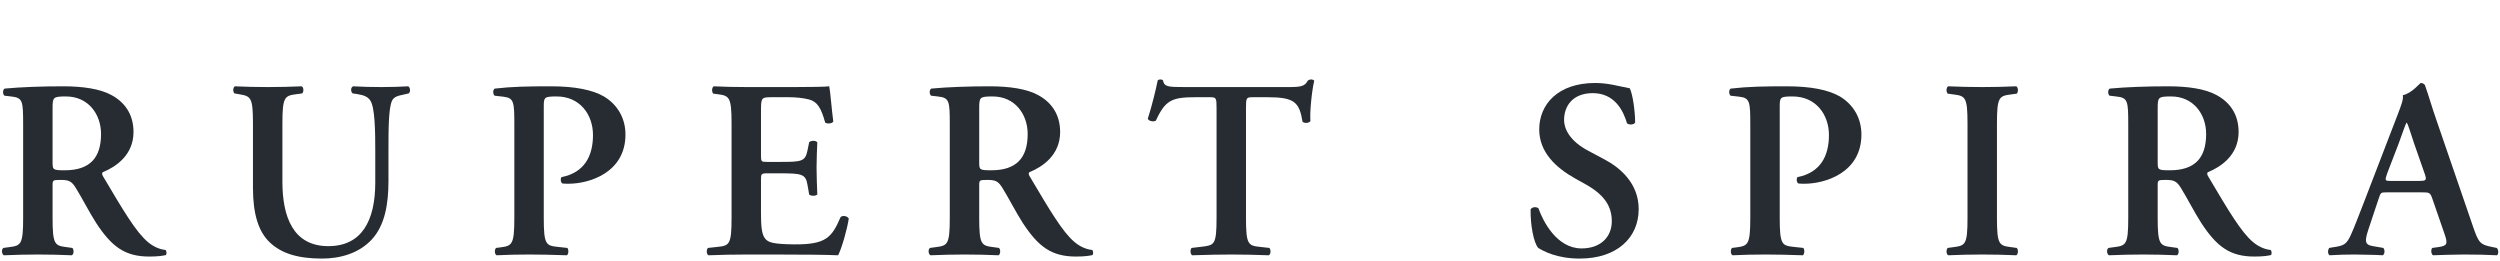
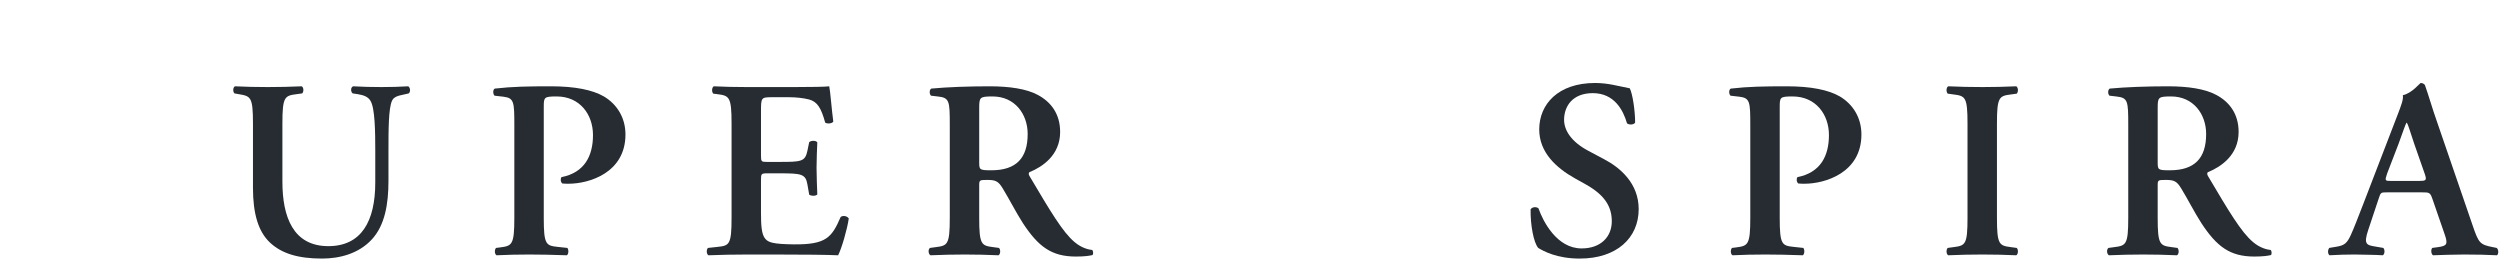
<svg xmlns="http://www.w3.org/2000/svg" width="100%" height="100%" viewBox="0 0 3163 330" version="1.1" xml:space="preserve" style="fill-rule:evenodd;clip-rule:evenodd;stroke-linejoin:round;stroke-miterlimit:2;">
  <path d="M3064.47,243.363l-44.3,-0c-8.346,-0 -8.025,-0 -10.912,8.666l-12.842,38.521c-6.421,18.942 -2.246,19.583 9.629,21.508l9.309,1.605c2.25,2.25 1.929,8.025 -0.642,9.308c-10.271,-0.642 -22.471,-0.642 -35.629,-0.963c-10.592,0 -20.546,0.321 -31.779,0.963c-2.246,-1.604 -2.567,-6.417 -0.321,-9.308l9.629,-1.605c9.308,-1.604 12.842,-4.17 17.654,-14.766c3.854,-8.346 8.988,-21.829 15.729,-39.163l43.98,-114.275c3.849,-10.271 7.062,-17.975 6.099,-23.433c11.234,-2.246 21.825,-15.408 22.467,-15.408c2.571,-0 4.175,0.962 5.458,2.566c5.138,14.446 9.309,29.534 14.446,43.979l46.225,134.5c7.384,21.509 8.988,23.434 25.359,26.642l4.816,0.963c2.567,2.25 2.567,7.704 0.321,9.308c-13.162,-0.642 -25.042,-0.963 -41.733,-0.963c-13.8,0 -27.925,0.642 -39.163,0.963c-2.566,-1.604 -2.887,-7.379 -0.962,-9.308l7.062,-0.963c11.559,-1.604 13.163,-3.529 8.346,-17.012l-15.087,-43.659c-2.888,-8.666 -4.171,-8.666 -13.159,-8.666Zm-39.162,-14.442l34.987,-0c8.988,-0 10.271,-0.646 7.704,-8.35l-13.483,-38.517c-5.775,-17.016 -7.704,-24.396 -9.308,-26.646l-0.642,0c-1.283,2.25 -4.492,11.559 -9.95,26.646l-14.446,37.554c-3.208,9.313 -2.566,9.313 5.138,9.313Z" style="fill:#262c32;fill-rule:nonzero;" />
  <path d="M2692.66,275.788l0,-117.488c0,-30.817 -0.321,-34.667 -15.408,-36.275l-8.346,-0.962c-2.246,-2.246 -2.246,-7.384 0.321,-8.988c20.225,-1.925 47.508,-2.887 73.833,-2.887c25.038,-0 46.867,3.208 60.988,10.912c16.375,8.667 28.25,23.754 28.25,46.867c-0,29.533 -22.792,44.3 -38.521,50.721c-1.925,0.962 -1.284,3.529 -0,5.454c25.679,43.337 41.729,70.621 56.816,83.141c8.992,7.705 18.3,9.63 22.15,9.95c1.605,1.284 1.605,4.817 0.642,6.421c-3.85,0.963 -9.95,1.925 -21.183,1.925c-30.817,0 -47.508,-12.516 -67.092,-42.371c-8.667,-13.483 -17.654,-31.137 -25.358,-43.658c-5.779,-9.629 -9.309,-10.912 -19.905,-10.912c-9.629,-0 -9.95,0.32 -9.95,7.062l0,41.088c0,34.025 2.888,34.987 17.976,36.916l7.062,0.963c2.25,2.246 1.925,8.025 -0.642,9.308c-14.125,-0.642 -28.566,-0.962 -42.691,-0.962c-14.125,-0 -28.571,0.32 -43.338,0.962c-2.566,-1.283 -3.529,-7.062 -0.641,-9.308l7.062,-0.963c15.088,-1.929 17.975,-2.891 17.975,-36.916Zm37.237,-138.03l0,66.767c0,10.271 0,10.913 15.409,10.913c31.458,-0 45.904,-15.409 45.904,-45.905c0,-25.358 -16.371,-47.508 -44.3,-47.508c-16.692,0 -17.013,0.967 -17.013,15.733Z" style="fill:#262c32;fill-rule:nonzero;" />
  <path d="M2526.54,156.375l0,119.413c0,34.025 2.888,34.987 17.975,36.916l7.063,0.963c2.246,2.246 1.925,8.025 -0.642,9.308c-14.125,-0.642 -28.571,-0.962 -42.696,-0.962c-14.121,-0 -29.208,0.32 -43.333,0.962c-2.567,-1.283 -2.892,-7.062 -0.642,-9.308l7.063,-0.963c15.087,-1.929 17.975,-2.891 17.975,-36.916l-0,-119.413c-0,-34.025 -2.888,-34.992 -17.975,-36.917l-7.063,-0.962c-2.25,-2.246 -1.925,-8.025 0.642,-9.308c14.125,0.641 28.567,0.962 43.333,0.962c14.125,0 28.571,-0.321 42.696,-0.962c2.567,1.283 2.888,7.062 0.642,9.308l-7.063,0.962c-15.087,1.925 -17.975,2.892 -17.975,36.917Z" style="fill:#262c32;fill-rule:nonzero;" />
  <path d="M2214.47,275.788l-0,-117.488c-0,-29.212 -0.321,-34.346 -13.805,-35.95l-11.233,-1.287c-2.25,-2.246 -2.25,-7.705 0.321,-8.988c22.471,-2.567 41.729,-2.887 70.942,-2.887c30.495,-0 52.641,4.491 67.087,12.837c16.692,9.954 27.287,26.967 27.287,48.154c0,48.792 -46.545,62.271 -71.904,62.271c-2.891,0 -5.458,0 -8.025,-0.321c-2.25,-1.925 -2.571,-6.096 -0.966,-8.025c29.212,-5.775 39.808,-26.962 39.808,-53.283c0,-26.004 -16.696,-48.796 -45.904,-48.796c-16.05,0 -16.371,0.967 -16.371,13.483l-0,140.28c-0,34.025 2.887,34.987 17.975,36.595l11.875,1.284c1.929,2.246 1.608,8.025 -0.642,9.308c-18.937,-0.642 -33.383,-0.962 -47.508,-0.962c-14.121,-0 -28.567,0.32 -41.408,0.962c-2.567,-1.283 -2.888,-7.062 -0.642,-9.308l5.137,-0.642c15.088,-1.929 17.976,-3.212 17.976,-37.237Z" style="fill:#262c32;fill-rule:nonzero;" />
  <path d="M1998.79,327.146c-29.533,-0 -46.225,-9.629 -52.646,-13.483c-5.779,-6.742 -9.95,-28.888 -9.629,-48.792c1.925,-3.208 7.383,-3.529 9.95,-1.283c5.779,16.37 23.113,50.716 54.571,50.716c24.396,0 38.2,-14.762 38.2,-34.346c-0,-18.295 -8.667,-33.062 -32.742,-46.545l-13.804,-7.705c-24.075,-13.483 -45.262,-33.062 -45.262,-61.954c-0,-31.779 23.754,-58.741 70.62,-58.741c16.692,-0 28.892,3.85 43.98,6.741c3.529,7.063 6.741,28.246 6.741,43.334c-1.608,2.891 -7.383,3.212 -10.275,0.962c-4.812,-16.692 -16.05,-38.196 -43.333,-38.196c-25.679,0 -36.275,16.692 -36.275,33.704c-0,13.48 9.308,27.925 30.496,39.163l19.904,10.592c20.862,10.912 43.975,30.816 43.975,63.237c-0,36.596 -27.925,62.596 -74.471,62.596Z" style="fill:#262c32;fill-rule:nonzero;" />
-   <path d="M1539.19,275.788l0,-138.675c0,-13.48 -0.321,-14.121 -8.667,-14.121l-17.975,-0c-29.533,-0 -38.2,3.529 -50.075,29.529c-2.25,1.929 -8.991,0.962 -10.275,-2.246c5.459,-17.333 10.275,-37.237 12.521,-48.471c0.642,-0.962 1.925,-1.283 3.529,-1.283c1.284,-0 2.571,0.321 3.213,1.283c1.604,8.025 6.096,8.346 27.925,8.346l130.971,0c15.729,0 20.541,-0.962 24.396,-8.346c1.283,-0.641 2.566,-1.283 3.85,-1.283c1.929,-0 3.533,0.642 4.175,1.604c-3.209,13.163 -5.78,40.767 -4.817,51.038c-1.604,2.57 -7.063,3.212 -9.95,0.966c-4.171,-25.041 -10.271,-31.137 -44.621,-31.137l-18.296,-0c-8.346,-0 -8.666,0.641 -8.666,14.121l-0,138.675c-0,34.025 2.887,34.987 17.975,36.595l11.558,1.284c2.246,2.246 1.925,8.025 -0.642,9.308c-18.621,-0.642 -33.066,-0.962 -47.187,-0.962c-14.125,-0 -29.213,0.32 -49.759,0.962c-2.566,-1.283 -2.887,-7.704 -0.641,-9.308l13.483,-1.604c15.088,-1.93 17.975,-2.25 17.975,-36.275Z" style="fill:#262c32;fill-rule:nonzero;" />
  <path d="M1201.66,275.788l-0,-117.488c-0,-30.817 -0.321,-34.667 -15.408,-36.275l-8.346,-0.962c-2.25,-2.246 -2.25,-7.384 0.321,-8.988c20.22,-1.925 47.508,-2.887 73.829,-2.887c25.037,-0 46.866,3.208 60.991,10.912c16.371,8.667 28.246,23.754 28.246,46.867c0,29.533 -22.791,44.3 -38.52,50.721c-1.926,0.962 -1.284,3.529 -0,5.454c25.683,43.337 41.733,70.621 56.82,83.141c8.988,7.705 18.296,9.63 22.146,9.95c1.608,1.284 1.608,4.817 0.646,6.421c-3.854,0.963 -9.954,1.925 -21.188,1.925c-30.816,0 -47.508,-12.516 -67.091,-42.371c-8.667,-13.483 -17.654,-31.137 -25.359,-43.658c-5.779,-9.629 -9.308,-10.912 -19.9,-10.912c-9.633,-0 -9.954,0.32 -9.954,7.062l0,41.088c0,34.025 2.892,34.987 17.979,36.916l7.063,0.963c2.246,2.246 1.925,8.025 -0.646,9.308c-14.121,-0.642 -28.567,-0.962 -42.692,-0.962c-14.124,-0 -28.57,0.32 -43.333,0.962c-2.571,-1.283 -3.533,-7.062 -0.646,-9.308l7.063,-0.963c15.087,-1.929 17.979,-2.891 17.979,-36.916Zm37.233,-138.03l0,66.767c0,10.271 0,10.913 15.409,10.913c31.458,-0 45.904,-15.409 45.904,-45.905c-0,-25.358 -16.371,-47.508 -44.296,-47.508c-16.696,0 -17.017,0.967 -17.017,15.733Z" style="fill:#262c32;fill-rule:nonzero;" />
  <path d="M925.571,275.788l0,-119.413c0,-34.025 -2.891,-35.312 -17.979,-37.237l-5.133,-0.642c-2.25,-2.246 -1.929,-8.025 0.642,-9.308c12.195,0.641 27.283,0.962 41.408,0.962l61.312,0c20.542,0 39.163,-0.321 43.334,-0.962c1.283,5.458 3.212,30.816 5.137,44.616c-1.283,2.571 -7.704,3.213 -10.271,1.288c-5.137,-18.621 -9.954,-26.325 -20.225,-29.213c-7.383,-1.925 -17.012,-2.887 -25.679,-2.887l-21.508,-0c-13.804,-0 -13.804,0.641 -13.804,18.937l-0,54.25c-0,8.346 0.321,8.667 7.704,8.667l15.408,-0c27.929,-0 32.742,-0.321 35.634,-14.125l2.245,-10.913c2.567,-2.25 8.667,-2.25 10.271,0.321c-0.321,8.667 -0.962,20.221 -0.962,32.1c-0,12.196 0.641,23.434 0.962,33.704c-1.604,2.246 -7.704,2.246 -10.271,0.321l-2.245,-12.837c-2.246,-13.484 -7.705,-14.125 -35.634,-14.125l-15.408,-0c-7.383,-0 -7.704,0.641 -7.704,8.666l-0,40.767c-0,16.371 0.641,27.929 5.458,33.383c3.854,4.496 9.308,6.742 36.275,7.063c40.767,0.321 47.829,-8.667 59.063,-34.667c2.887,-2.25 8.345,-1.283 10.27,1.925c-1.925,13.484 -8.987,37.879 -13.479,46.546c-14.125,-0.642 -41.733,-0.962 -79.287,-0.962l-36.596,-0c-14.125,-0 -33.704,0.32 -48.15,0.962c-2.567,-1.283 -2.888,-7.062 -0.642,-9.308l11.875,-1.284c15.088,-1.608 17.979,-2.57 17.979,-36.595Z" style="fill:#262c32;fill-rule:nonzero;" />
  <path d="M650.738,275.788l0,-117.488c0,-29.212 -0.321,-34.346 -13.804,-35.95l-11.238,-1.287c-2.245,-2.246 -2.245,-7.705 0.325,-8.988c22.467,-2.567 41.73,-2.887 70.942,-2.887c30.492,-0 52.642,4.491 67.088,12.837c16.691,9.954 27.283,26.967 27.283,48.154c-0,48.792 -46.542,62.271 -71.904,62.271c-2.888,0 -5.454,0 -8.025,-0.321c-2.246,-1.925 -2.567,-6.096 -0.963,-8.025c29.213,-5.775 39.804,-26.962 39.804,-53.283c0,-26.004 -16.691,-48.796 -45.904,-48.796c-16.05,0 -16.371,0.967 -16.371,13.483l0,140.28c0,34.025 2.892,34.987 17.98,36.595l11.875,1.284c1.925,2.246 1.604,8.025 -0.642,9.308c-18.938,-0.642 -33.383,-0.962 -47.508,-0.962c-14.125,-0 -28.571,0.32 -41.409,0.962c-2.571,-1.283 -2.891,-7.062 -0.641,-9.308l5.133,-0.642c15.087,-1.929 17.979,-3.212 17.979,-37.237Z" style="fill:#262c32;fill-rule:nonzero;" />
  <path d="M320.055,237.908l-0,-81.533c-0,-34.025 -2.888,-34.671 -17.975,-37.237l-5.454,-0.963c-2.25,-2.246 -1.93,-7.704 0.641,-8.987c12.838,0.641 27.284,0.962 41.409,0.962c14.445,0 28.891,-0.321 43.012,-0.962c2.571,1.283 2.892,6.741 0.642,8.987l-7.059,0.963c-15.087,1.925 -17.979,3.212 -17.979,37.237l0,73.508c0,44.3 13.484,81.534 58.104,81.534c42.05,-0 59.388,-31.779 59.388,-80.571l-0,-40.125c-0,-24.075 -0.325,-53.929 -6.1,-63.238c-2.892,-4.812 -8.025,-7.062 -16.05,-8.345l-6.421,-0.963c-2.887,-2.246 -2.567,-8.025 0.642,-8.987c10.912,0.641 23.112,0.962 35.633,0.962c13.479,0 22.146,-0.321 34.025,-0.962c2.567,1.604 3.208,6.741 0.642,8.987l-7.063,1.604c-6.1,1.284 -11.875,2.571 -14.125,7.704c-4.491,9.63 -4.491,37.88 -4.491,63.238l-0,38.2c-0,29.212 -4.496,56.175 -21.188,74.15c-16.692,17.979 -40.767,24.075 -62.917,24.075c-30.175,-0 -51.362,-6.417 -66.129,-20.542c-14.446,-13.804 -21.187,-36.275 -21.187,-68.696Z" style="fill:#262c32;fill-rule:nonzero;" />
-   <path d="M29.28,275.788l-0,-117.488c-0,-30.817 -0.321,-34.667 -15.409,-36.275l-8.345,-0.962c-2.246,-2.246 -2.246,-7.384 0.32,-8.988c20.225,-1.925 47.509,-2.887 73.834,-2.887c25.037,-0 46.866,3.208 60.987,10.912c16.371,8.667 28.25,23.754 28.25,46.867c0,29.533 -22.791,44.3 -38.521,50.721c-1.925,0.962 -1.283,3.529 0,5.454c25.68,43.337 41.73,70.621 56.817,83.141c8.988,7.705 18.3,9.63 22.15,9.95c1.604,1.284 1.604,4.817 0.642,6.421c-3.85,0.963 -9.95,1.925 -21.188,1.925c-30.812,0 -47.508,-12.516 -67.087,-42.371c-8.667,-13.483 -17.654,-31.137 -25.359,-43.658c-5.779,-9.629 -9.308,-10.912 -19.904,-10.912c-9.629,-0 -9.95,0.32 -9.95,7.062l0,41.088c0,34.025 2.888,34.987 17.975,36.916l7.063,0.963c2.246,2.246 1.925,8.025 -0.642,9.308c-14.125,-0.642 -28.571,-0.962 -42.692,-0.962c-14.125,-0 -28.57,0.32 -43.337,0.962c-2.563,-1.283 -3.525,-7.062 -0.642,-9.308l7.063,-0.963c15.087,-1.929 17.975,-2.891 17.975,-36.916Zm37.237,-138.03l0,66.767c0,10.271 0,10.913 15.409,10.913c31.458,-0 45.904,-15.409 45.904,-45.905c-0,-25.358 -16.371,-47.508 -44.3,-47.508c-16.692,0 -17.013,0.967 -17.013,15.733Z" style="fill:#262c32;fill-rule:nonzero;" />
</svg>